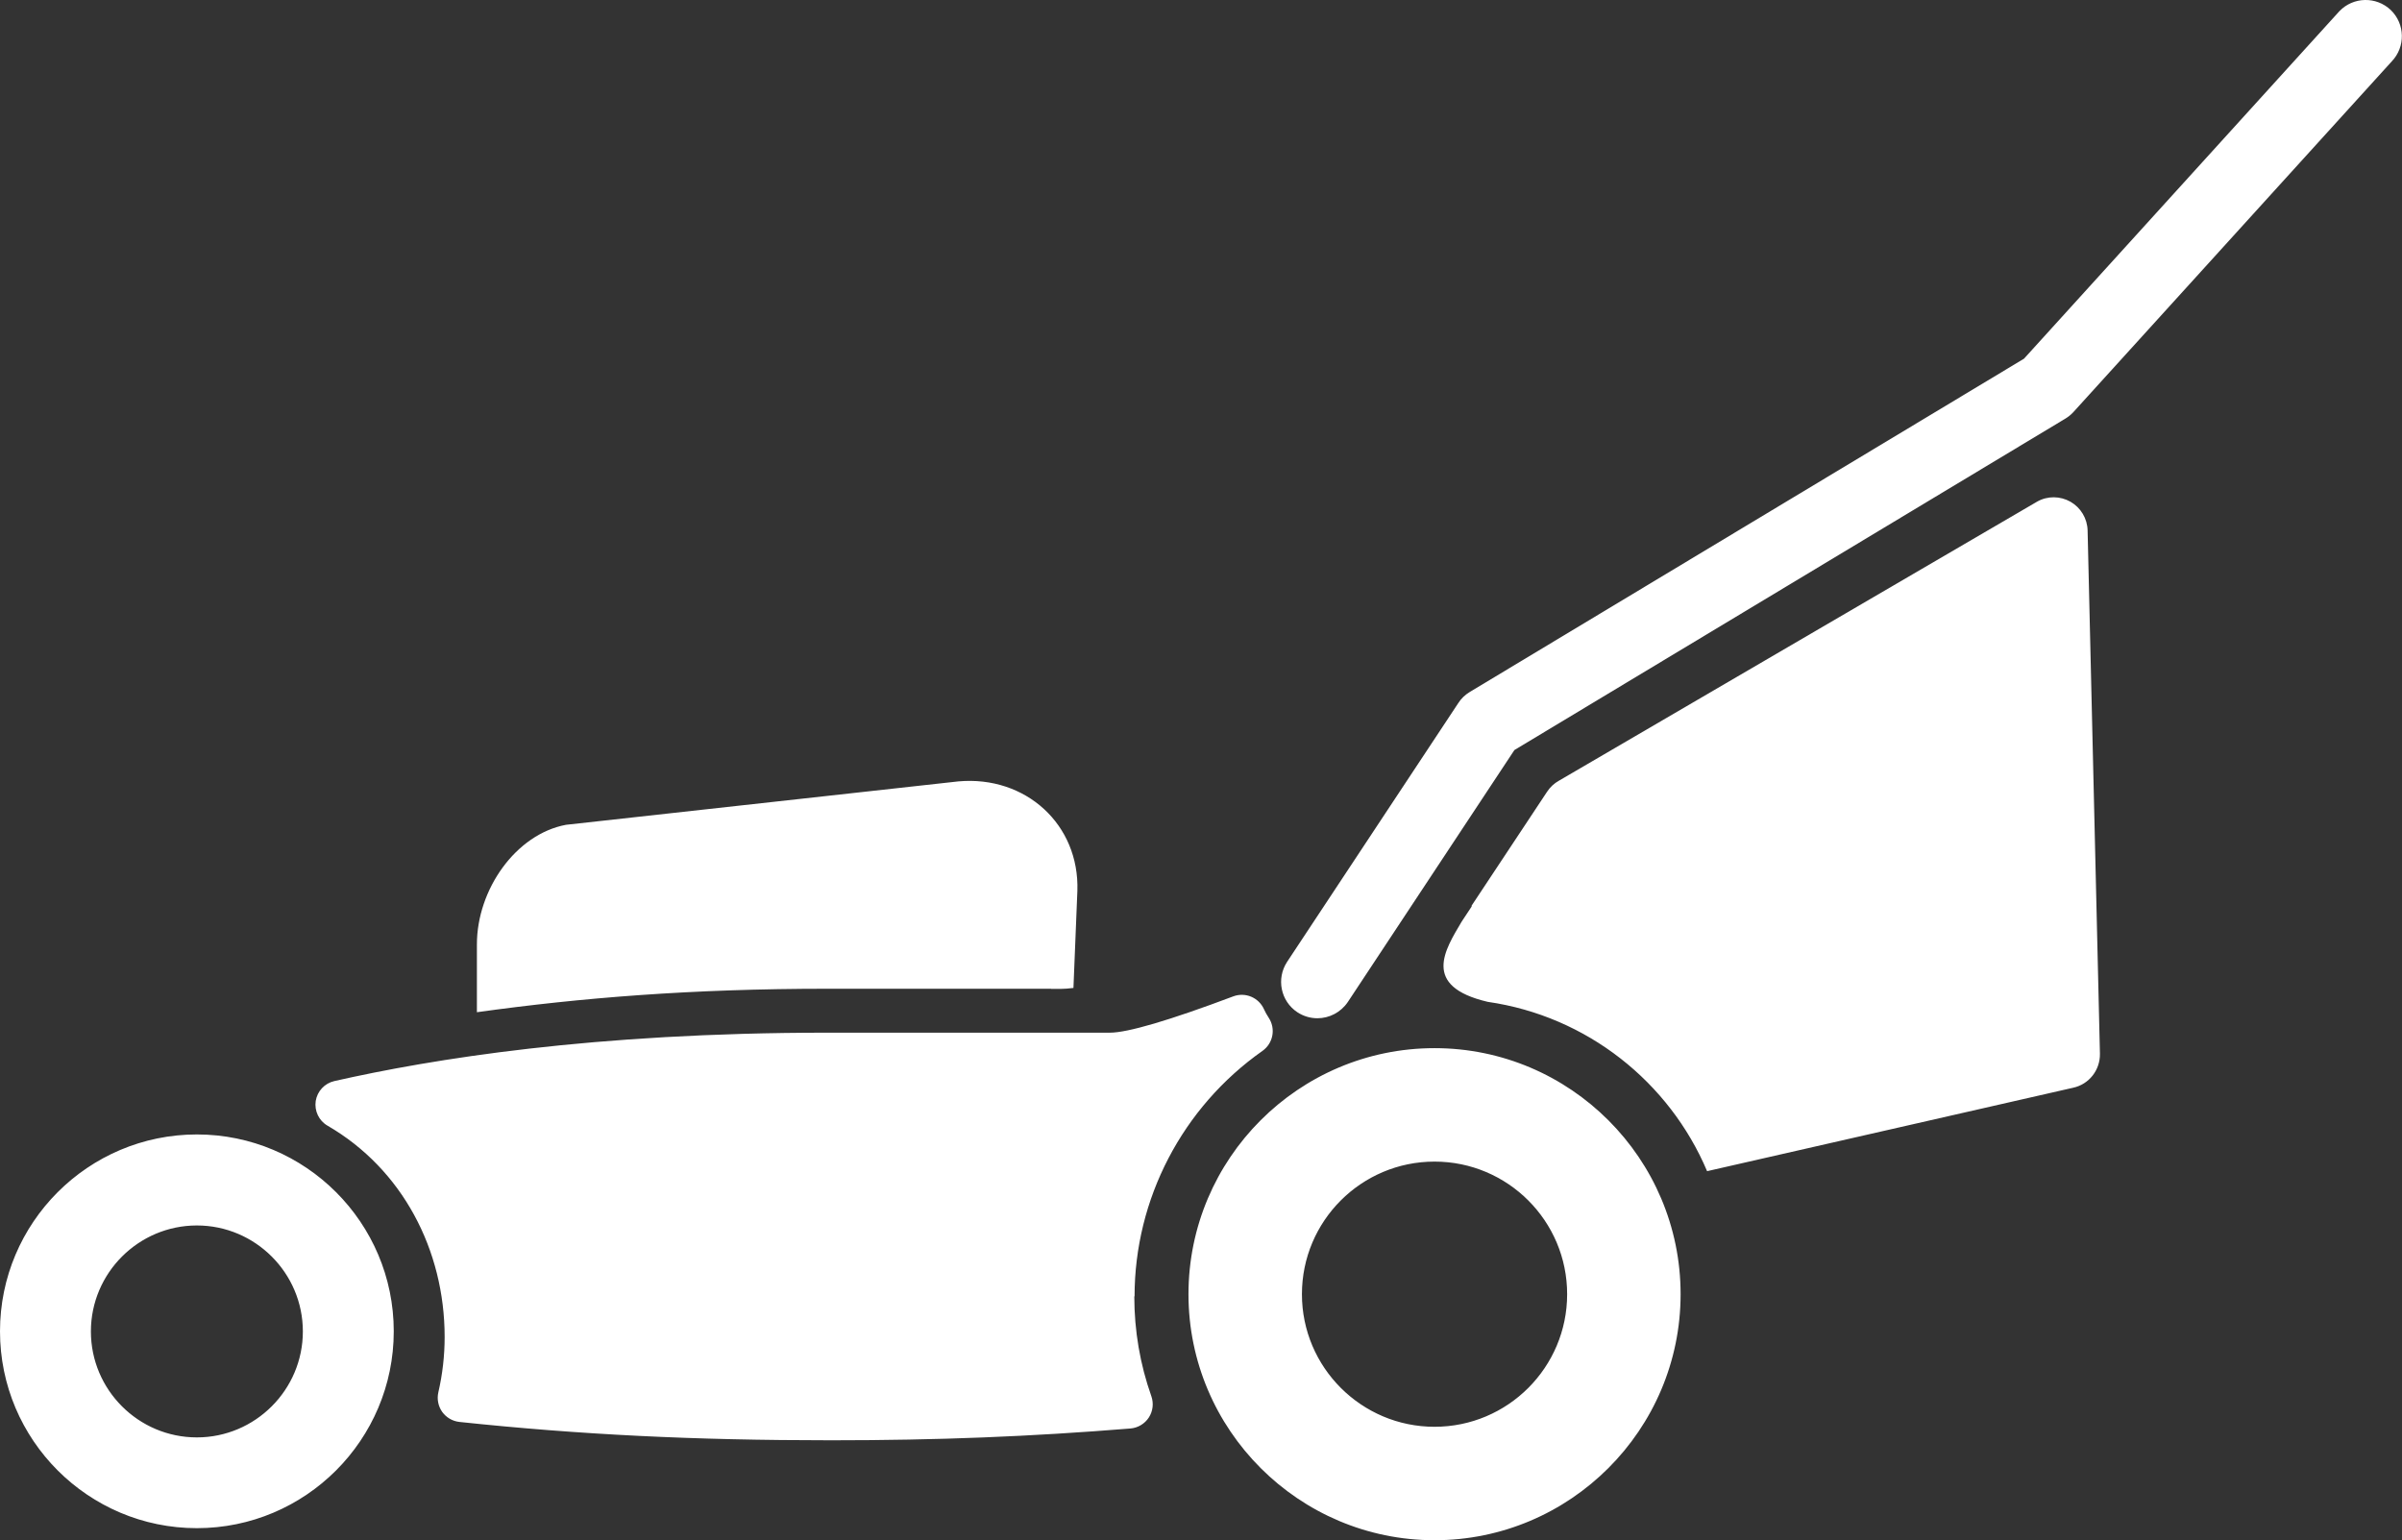
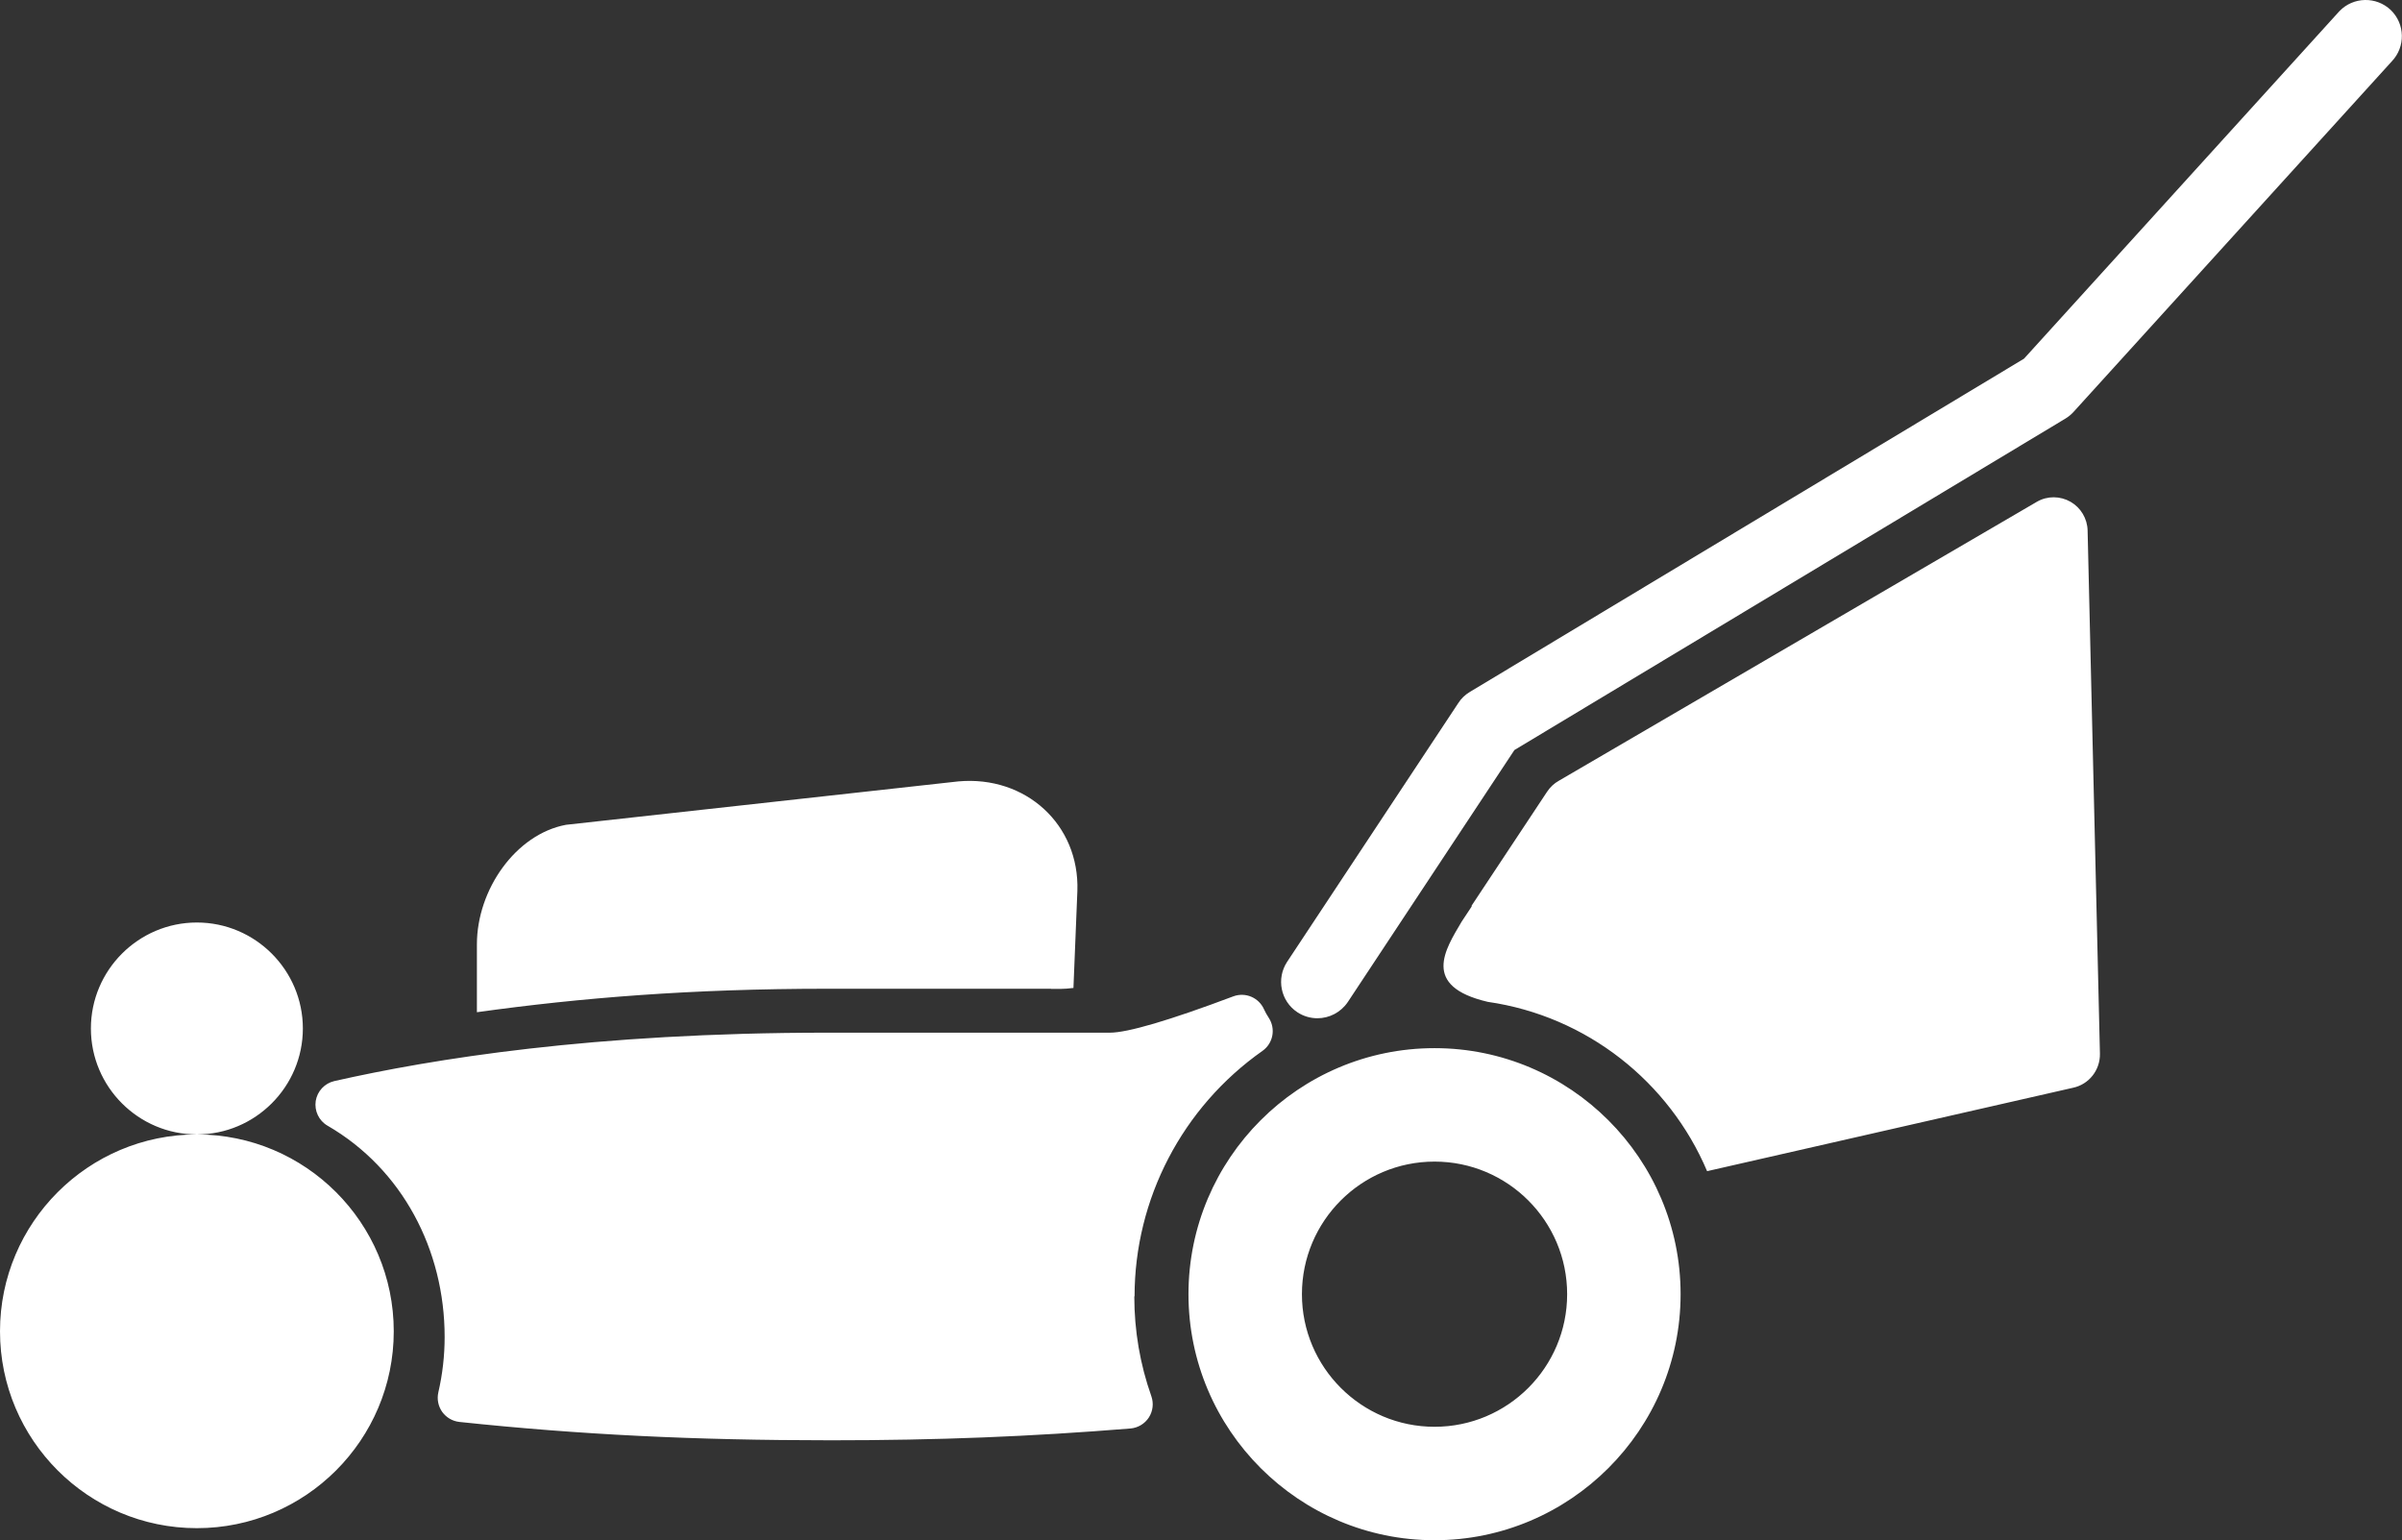
<svg xmlns="http://www.w3.org/2000/svg" id="Calque_1" viewBox="0 0 183.13 117.45">
  <rect x="0" y="0" width="183.13" height="117.45" fill="#333333" stroke="none" />
-   <path d="M109.37,79.92c-10.35,0-18.76,8.42-18.76,18.76s8.42,18.76,18.76,18.76,18.76-8.42,18.76-18.76-8.42-18.76-18.76-18.76ZM109.37,108.79c-5.57,0-10.11-4.53-10.11-10.11s4.53-10.11,10.11-10.11,10.11,4.53,10.11,10.11-4.53,10.11-10.11,10.11ZM15.01,86.5c-8.28,0-15.01,6.73-15.01,15.01s6.73,15.01,15.01,15.01,15.01-6.73,15.01-15.01-6.73-15.01-15.01-15.01ZM15.01,109.6c-4.46,0-8.08-3.63-8.08-8.08s3.63-8.08,8.08-8.08,8.08,3.63,8.08,8.08-3.63,8.08-8.08,8.08ZM157.86,38.26c-.79-.45-1.76-.46-2.55-.01l-36.46,21.28c-.36.2-.67.49-.9.84l-5.75,8.68h0s0,.07,0,.07l-.76,1.15c-1.25,2.12-3.11,4.93,1.99,6.12,7.56,1.09,13.84,6.11,16.72,12.91l27.9-6.36c1.22-.26,2.07-1.35,2.05-2.59l-.94-39.9c-.02-.91-.52-1.74-1.3-2.19ZM86.5,98.85c0-7.43,3.64-14.42,9.75-18.72.82-.58,1.03-1.7.47-2.54-.13-.2-.25-.41-.35-.63-.4-.9-1.42-1.33-2.34-.99-4.89,1.84-8.06,2.77-9.41,2.77h-21.55c-17.87,0-30.15,2.01-37.58,3.69-.74.17-1.3.77-1.42,1.52-.11.75.24,1.5.9,1.88,5.71,3.31,8.93,9.48,8.93,16.11,0,1.42-.16,2.84-.48,4.22-.12.52-.01,1.06.29,1.49.31.43.78.71,1.31.77,9.15.97,17.89,1.4,28.35,1.4,8.13,0,15.17-.28,22.82-.9.57-.05,1.09-.36,1.4-.84.31-.48.38-1.08.19-1.62-.86-2.43-1.3-4.99-1.3-7.62ZM182.28.77c-1.11-1.06-2.86-1.02-3.92.08l-24.05,26.5-42.25,25.41c-.35.21-.66.5-.88.85l-13.05,19.73c-.84,1.28-.49,3,.78,3.84.47.31,1,.46,1.53.46.9,0,1.78-.44,2.32-1.24l12.7-19.21,42.02-25.28c.21-.13.4-.28.57-.46l24.3-26.77c1.06-1.11,1.02-2.86-.08-3.92ZM80.12,75.4c.42,0,.96.03,1.72-.07l.3-7.4c.17-5.06-3.94-8.81-9.07-8.35l-29.92,3.31c-3.83.72-6.79,4.94-6.79,9.12v5.17c7.9-1.1,16.35-1.79,26.74-1.79h17.04Z" style="fill:#fff;" />
+   <path d="M109.37,79.92c-10.35,0-18.76,8.42-18.76,18.76s8.42,18.76,18.76,18.76,18.76-8.42,18.76-18.76-8.42-18.76-18.76-18.76ZM109.37,108.79c-5.57,0-10.11-4.53-10.11-10.11s4.53-10.11,10.11-10.11,10.11,4.53,10.11,10.11-4.53,10.11-10.11,10.11ZM15.01,86.5c-8.28,0-15.01,6.73-15.01,15.01s6.73,15.01,15.01,15.01,15.01-6.73,15.01-15.01-6.73-15.01-15.01-15.01Zc-4.46,0-8.08-3.63-8.08-8.08s3.63-8.08,8.08-8.08,8.08,3.63,8.08,8.08-3.63,8.08-8.08,8.08ZM157.86,38.26c-.79-.45-1.76-.46-2.55-.01l-36.46,21.28c-.36.2-.67.49-.9.84l-5.75,8.68h0s0,.07,0,.07l-.76,1.15c-1.25,2.12-3.11,4.93,1.99,6.12,7.56,1.09,13.84,6.11,16.72,12.91l27.9-6.36c1.22-.26,2.07-1.35,2.05-2.59l-.94-39.9c-.02-.91-.52-1.74-1.3-2.19ZM86.5,98.85c0-7.43,3.64-14.42,9.75-18.72.82-.58,1.03-1.7.47-2.54-.13-.2-.25-.41-.35-.63-.4-.9-1.42-1.33-2.34-.99-4.89,1.84-8.06,2.77-9.41,2.77h-21.55c-17.87,0-30.15,2.01-37.58,3.69-.74.17-1.3.77-1.42,1.52-.11.75.24,1.5.9,1.88,5.71,3.31,8.93,9.48,8.93,16.11,0,1.42-.16,2.84-.48,4.22-.12.52-.01,1.06.29,1.49.31.43.78.71,1.31.77,9.15.97,17.89,1.4,28.35,1.4,8.13,0,15.17-.28,22.82-.9.57-.05,1.09-.36,1.4-.84.31-.48.38-1.08.19-1.62-.86-2.43-1.3-4.99-1.3-7.62ZM182.28.77c-1.11-1.06-2.86-1.02-3.92.08l-24.05,26.5-42.25,25.41c-.35.21-.66.5-.88.85l-13.05,19.73c-.84,1.28-.49,3,.78,3.84.47.31,1,.46,1.53.46.9,0,1.78-.44,2.32-1.24l12.7-19.21,42.02-25.28c.21-.13.4-.28.57-.46l24.3-26.77c1.06-1.11,1.02-2.86-.08-3.92ZM80.12,75.4c.42,0,.96.03,1.72-.07l.3-7.4c.17-5.06-3.94-8.81-9.07-8.35l-29.92,3.31c-3.83.72-6.79,4.94-6.79,9.12v5.17c7.9-1.1,16.35-1.79,26.74-1.79h17.04Z" style="fill:#fff;" />
</svg>